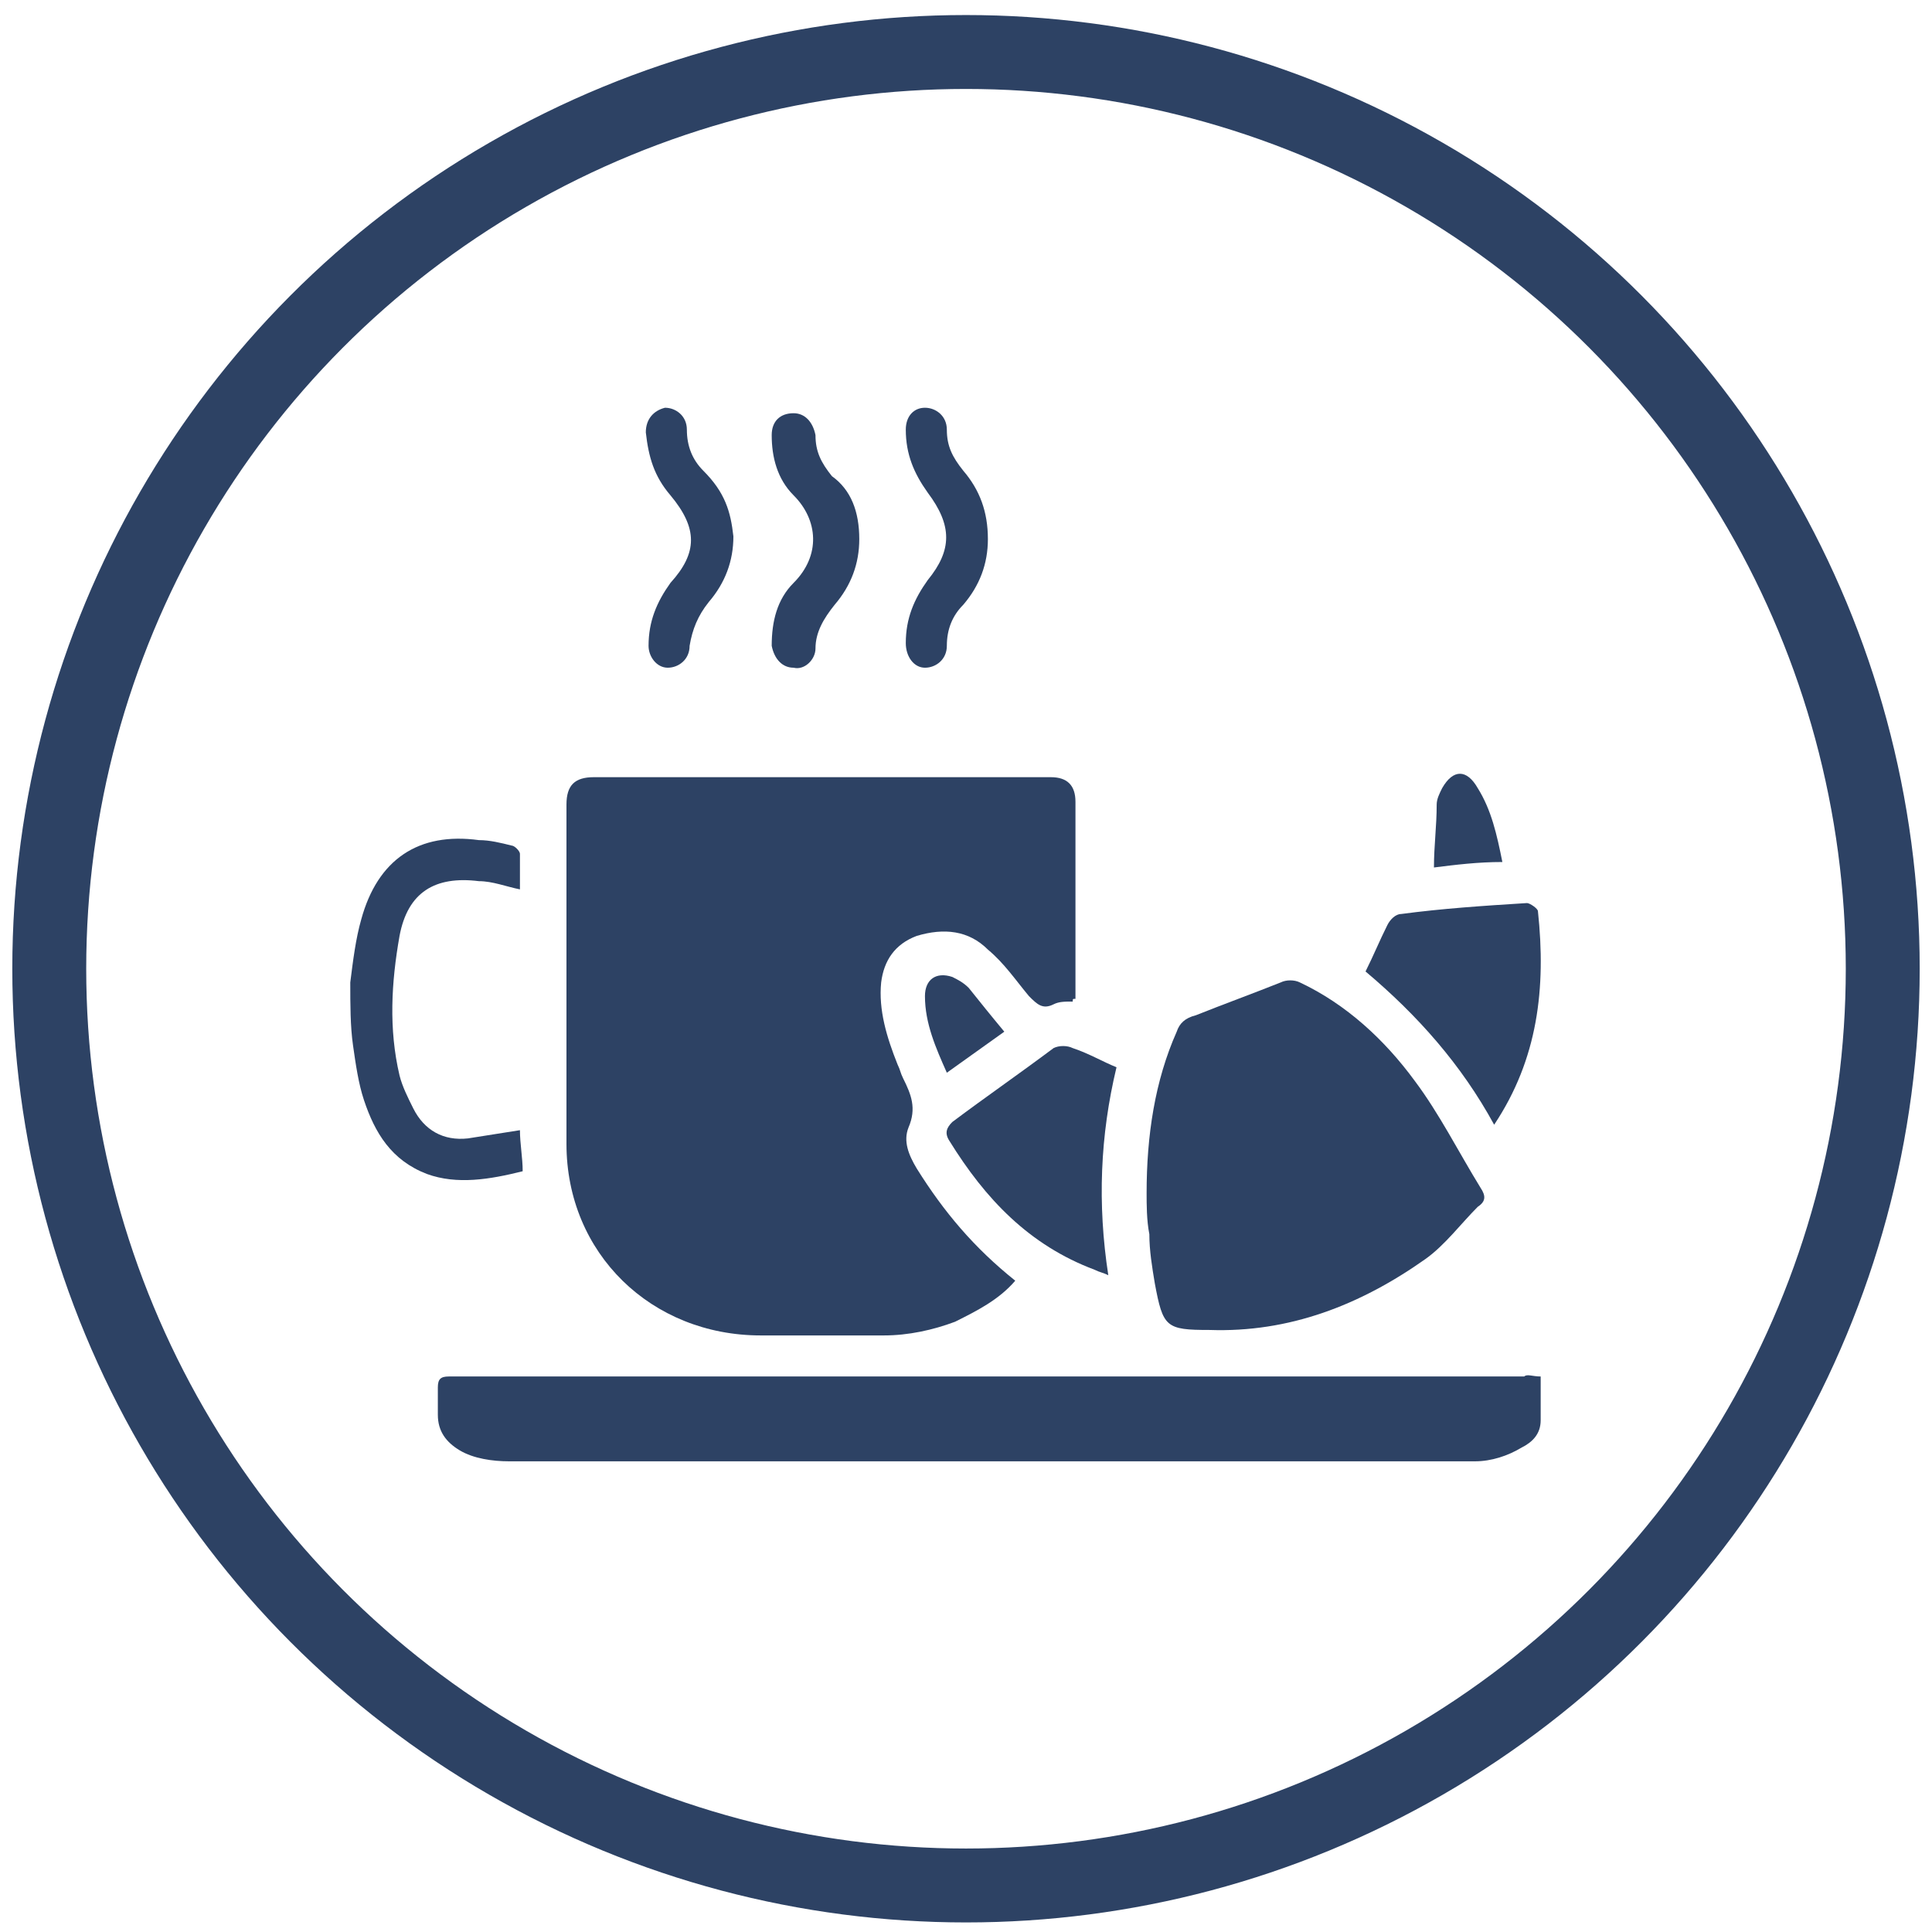
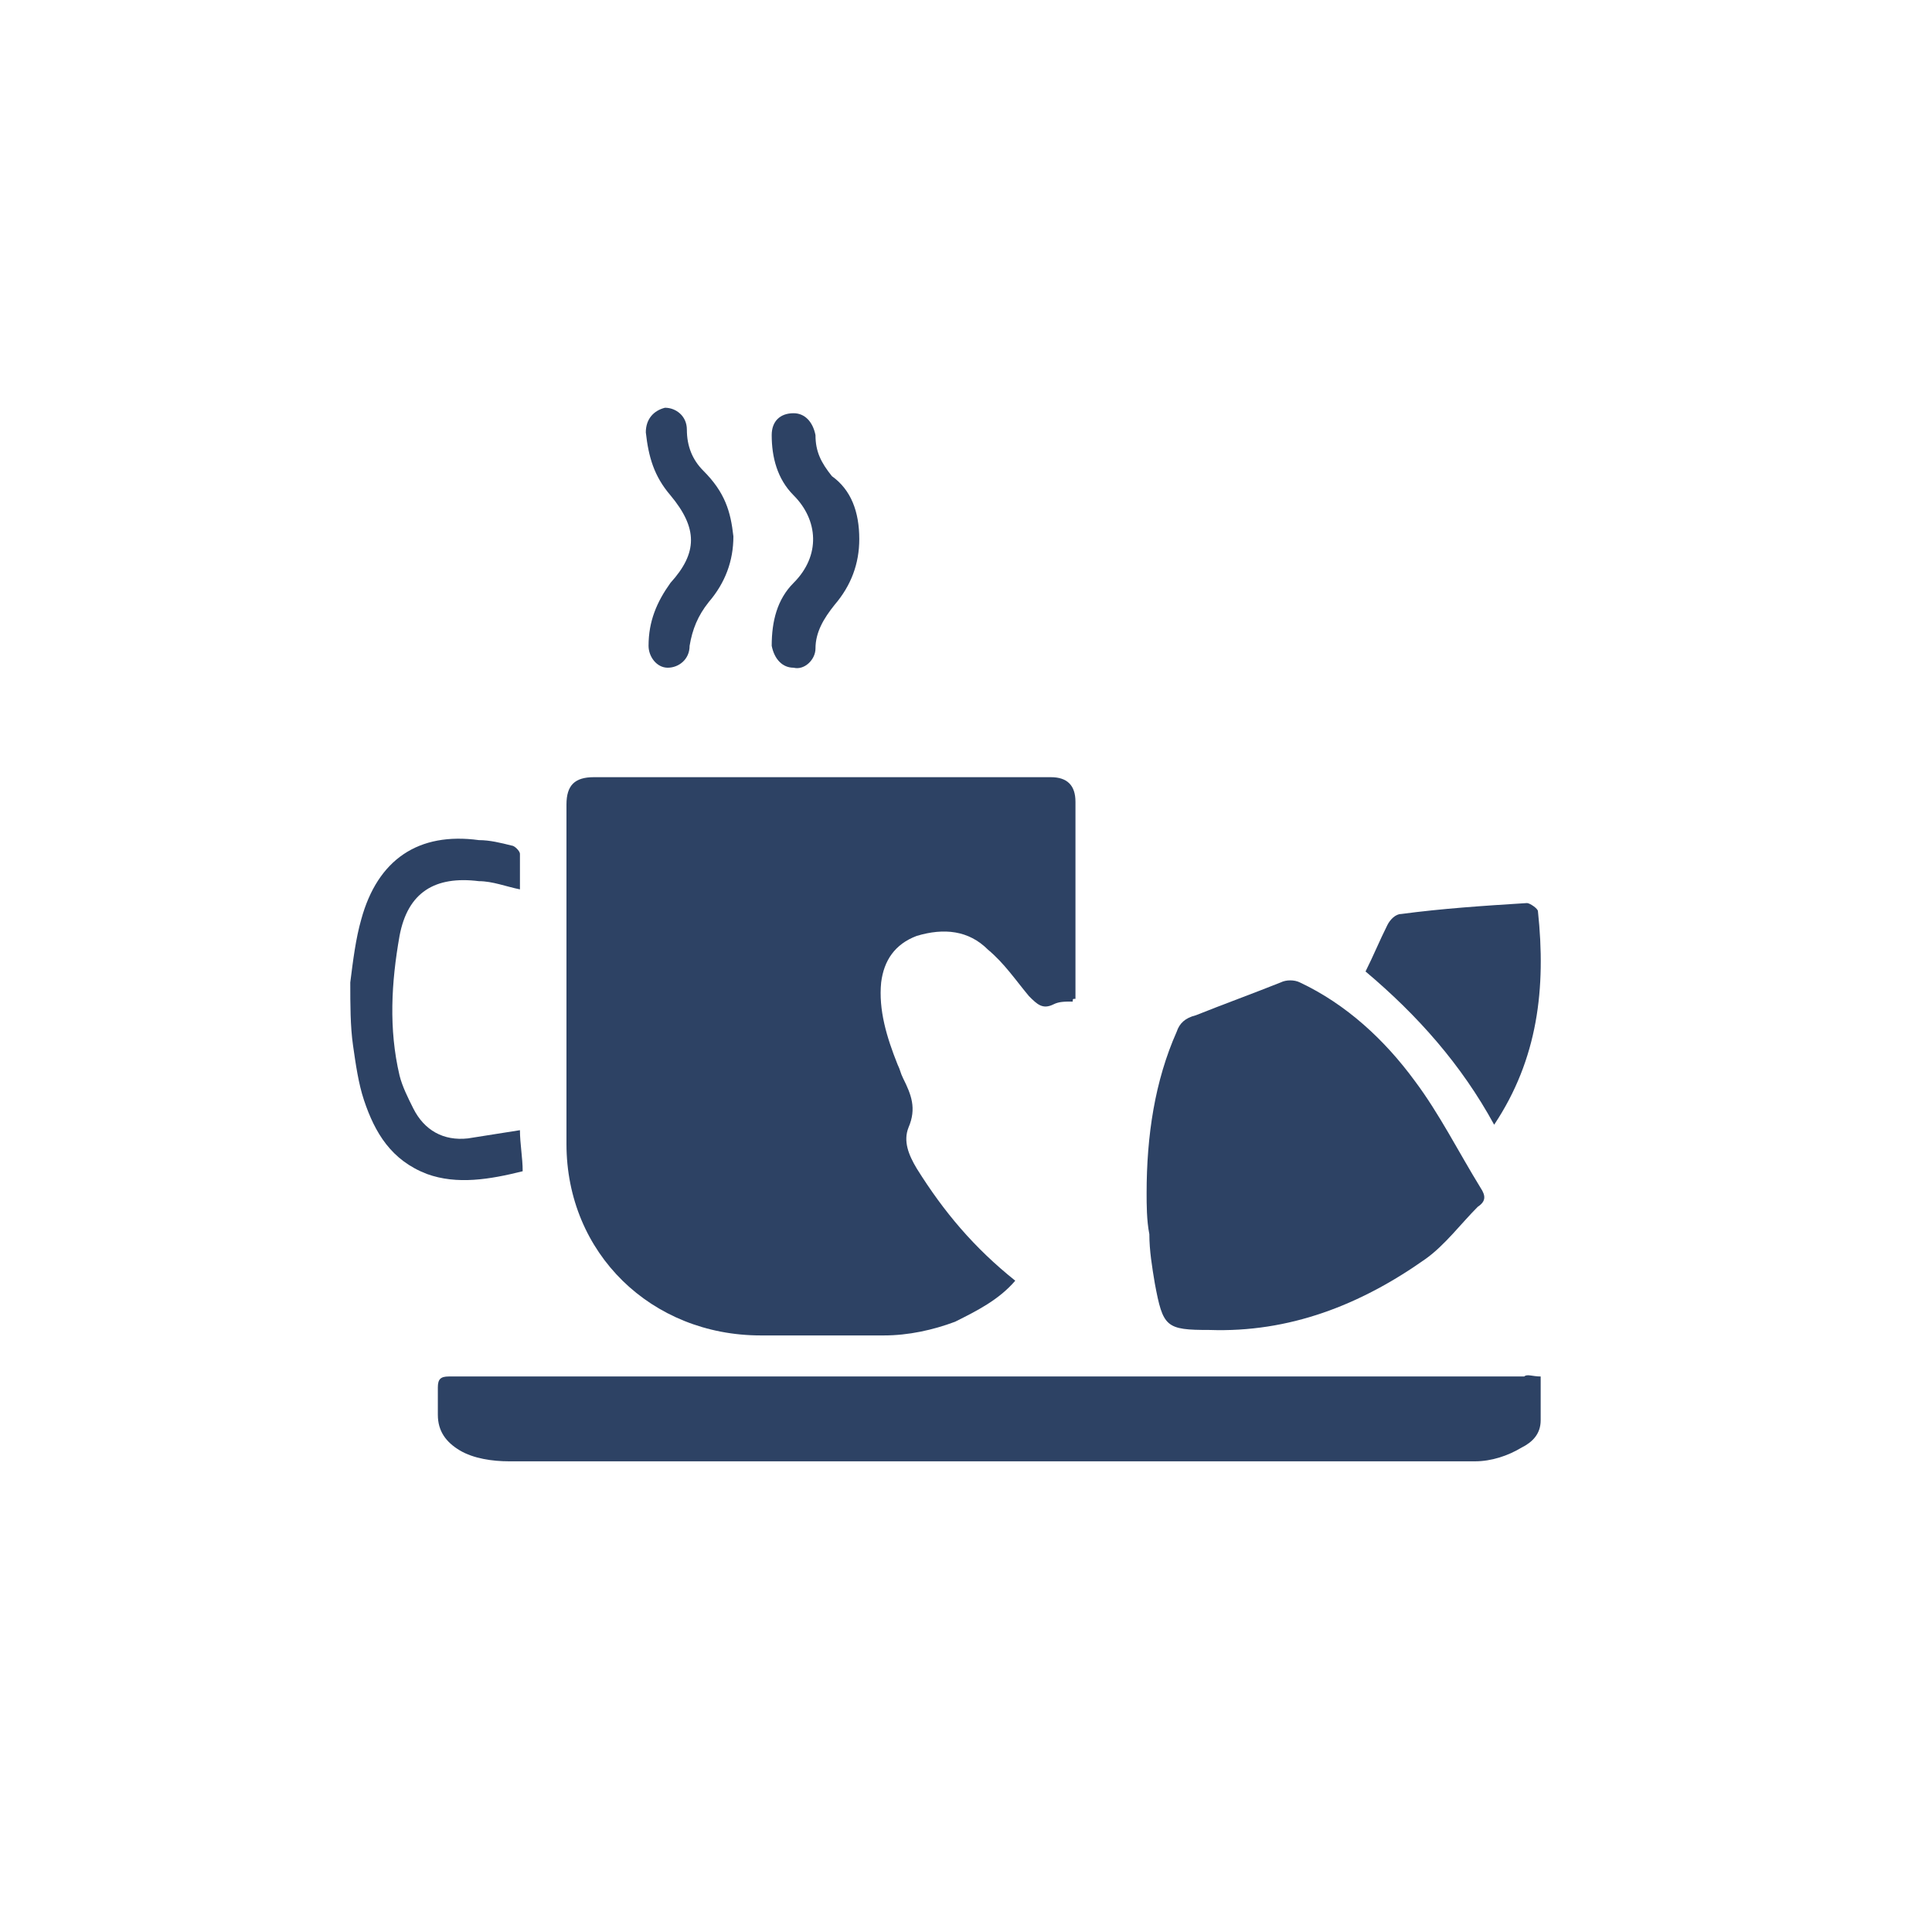
<svg xmlns="http://www.w3.org/2000/svg" version="1.1" id="Layer_1" x="0px" y="0px" viewBox="0 0 70.6 70.6" style="enable-background:new 0 0 70.6 70.6;" xml:space="preserve">
  <style type="text/css">
	.st0{fill:none;stroke:#2D4264;stroke-width:2.701;stroke-miterlimit:10;}
	.st1{fill:#2D4264;}
</style>
-   <circle class="st0" cx="35.3" cy="35.4" r="33.5" />
  <g>
    <path class="st1" d="M12.8,35.9c0.1-0.8,0.2-1.6,0.4-2.3c0.6-2.2,2.1-3.2,4.3-2.9c0.4,0,0.8,0.1,1.2,0.2c0.1,0,0.3,0.2,0.3,0.3   c0,0.4,0,0.9,0,1.3c-0.5-0.1-1-0.3-1.5-0.3c-1.6-0.2-2.6,0.4-2.9,2c-0.3,1.7-0.4,3.4,0,5.1c0.1,0.4,0.3,0.8,0.5,1.2   c0.4,0.8,1.1,1.2,2,1.1c0.6-0.1,1.3-0.2,1.9-0.3c0,0.5,0.1,1,0.1,1.5c-1.2,0.3-2.4,0.5-3.5,0.1c-1.3-0.5-1.9-1.5-2.3-2.7   c-0.2-0.6-0.3-1.3-0.4-2C12.8,37.5,12.8,36.7,12.8,35.9z" />
    <path class="st1" d="M39.2,36.6c-0.3,0-0.5,0-0.7,0.1c-0.4,0.2-0.6,0-0.9-0.3c-0.5-0.6-0.9-1.2-1.5-1.7c-0.7-0.7-1.6-0.8-2.6-0.5   c-0.8,0.3-1.2,0.9-1.3,1.7c-0.1,1,0.2,2,0.6,3c0.1,0.2,0.1,0.3,0.2,0.5c0.3,0.6,0.5,1.1,0.2,1.8c-0.2,0.5,0,1,0.3,1.5   c1,1.6,2.1,2.9,3.6,4.1c-0.6,0.7-1.4,1.1-2.2,1.5c-0.8,0.3-1.7,0.5-2.6,0.5c-1.5,0-3,0-4.5,0c-4,0-7.1-3-7.1-7c0-4.1,0-8.3,0-12.4   c0-0.7,0.3-1,1-1c5.6,0,11.2,0,16.7,0c0.6,0,0.9,0.3,0.9,0.9c0,2.4,0,4.8,0,7.2C39.2,36.5,39.2,36.5,39.2,36.6z" />
    <path class="st1" d="M56.3,50.3c0,0.6,0,1.1,0,1.6s-0.3,0.8-0.7,1c-0.5,0.3-1.1,0.5-1.7,0.5c-3.2,0-6.3,0-9.5,0   c-8.6,0-17.2,0-25.8,0c-0.6,0-1.3-0.1-1.8-0.4c-0.5-0.3-0.8-0.7-0.8-1.3c0-0.3,0-0.7,0-1s0.1-0.4,0.4-0.4c0.1,0,0.2,0,0.3,0   c13,0,26,0,39,0C55.8,50.2,56,50.3,56.3,50.3z" />
    <path class="st1" d="M41.9,43.6c0-2.1,0.3-4.1,1.1-5.9c0.1-0.3,0.3-0.5,0.7-0.6c1-0.4,2.1-0.8,3.1-1.2c0.2-0.1,0.5-0.1,0.7,0   c1.7,0.8,3.1,2.1,4.2,3.6c0.9,1.2,1.6,2.6,2.4,3.9c0.2,0.3,0.2,0.5-0.1,0.7c-0.6,0.6-1.2,1.4-1.9,1.9c-2.4,1.7-5,2.7-7.9,2.6   c-1.6,0-1.7-0.1-2-1.7c-0.1-0.6-0.2-1.2-0.2-1.8C41.9,44.6,41.9,44,41.9,43.6z" />
-     <path class="st1" d="M40.8,39c-0.6,2.5-0.7,5-0.3,7.6c-0.2-0.1-0.3-0.1-0.5-0.2c-2.4-0.9-4-2.6-5.3-4.7c-0.2-0.3-0.1-0.5,0.1-0.7   c1.2-0.9,2.5-1.8,3.7-2.7c0.2-0.1,0.5-0.1,0.7,0C39.8,38.5,40.3,38.8,40.8,39z" />
    <path class="st1" d="M54.6,41.1c-1.2-2.2-2.8-4-4.7-5.6c0.3-0.6,0.5-1.1,0.8-1.7c0.1-0.2,0.3-0.4,0.5-0.4c1.5-0.2,3-0.3,4.6-0.4   c0.1,0,0.4,0.2,0.4,0.3C56.5,36.1,56.2,38.7,54.6,41.1C54.7,41.1,54.7,41.1,54.6,41.1z" />
    <path class="st1" d="M26.8,19.6c0,0.9-0.3,1.7-0.9,2.4c-0.4,0.5-0.6,1-0.7,1.6c0,0.5-0.4,0.8-0.8,0.8s-0.7-0.4-0.7-0.8   c0-0.9,0.3-1.6,0.8-2.3c1-1.1,1-2,0-3.2c-0.6-0.7-0.8-1.4-0.9-2.3c0-0.5,0.3-0.8,0.7-0.9c0.4,0,0.8,0.3,0.8,0.8   c0,0.6,0.2,1.1,0.6,1.5C26.5,18,26.7,18.7,26.8,19.6z" />
-     <path class="st1" d="M36.1,19.7c0,0.9-0.3,1.7-0.9,2.4c-0.4,0.4-0.6,0.9-0.6,1.5c0,0.5-0.4,0.8-0.8,0.8c-0.4,0-0.7-0.4-0.7-0.9   c0-0.9,0.3-1.6,0.8-2.3c0.9-1.1,0.9-2,0-3.2c-0.5-0.7-0.8-1.4-0.8-2.3c0-0.5,0.3-0.8,0.7-0.8s0.8,0.3,0.8,0.8c0,0.6,0.2,1,0.6,1.5   C35.8,17.9,36.1,18.7,36.1,19.7z" />
    <path class="st1" d="M31.4,19.7c0,0.9-0.3,1.7-0.9,2.4c-0.4,0.5-0.7,1-0.7,1.6c0,0.4-0.4,0.8-0.8,0.7c-0.4,0-0.7-0.3-0.8-0.8   c0-0.9,0.2-1.7,0.8-2.3c1-1,0.9-2.3,0-3.2c-0.6-0.6-0.8-1.4-0.8-2.2c0-0.5,0.3-0.8,0.8-0.8c0.4,0,0.7,0.3,0.8,0.8   c0,0.6,0.2,1,0.6,1.5C31.1,17.9,31.4,18.7,31.4,19.7z" />
-     <path class="st1" d="M36.7,37.7c-0.7,0.5-1.4,1-2.1,1.5c-0.4-0.9-0.8-1.8-0.8-2.8c0-0.6,0.4-0.9,1-0.7c0.2,0.1,0.4,0.2,0.6,0.4   C35.8,36.6,36.2,37.1,36.7,37.7z" />
-     <path class="st1" d="M52.4,31.7c0-0.8,0.1-1.5,0.1-2.3c0-0.2,0.1-0.4,0.2-0.6c0.4-0.7,0.9-0.7,1.3,0c0.5,0.8,0.7,1.7,0.9,2.7   C54,31.5,53.2,31.6,52.4,31.7z" />
  </g>
</svg>